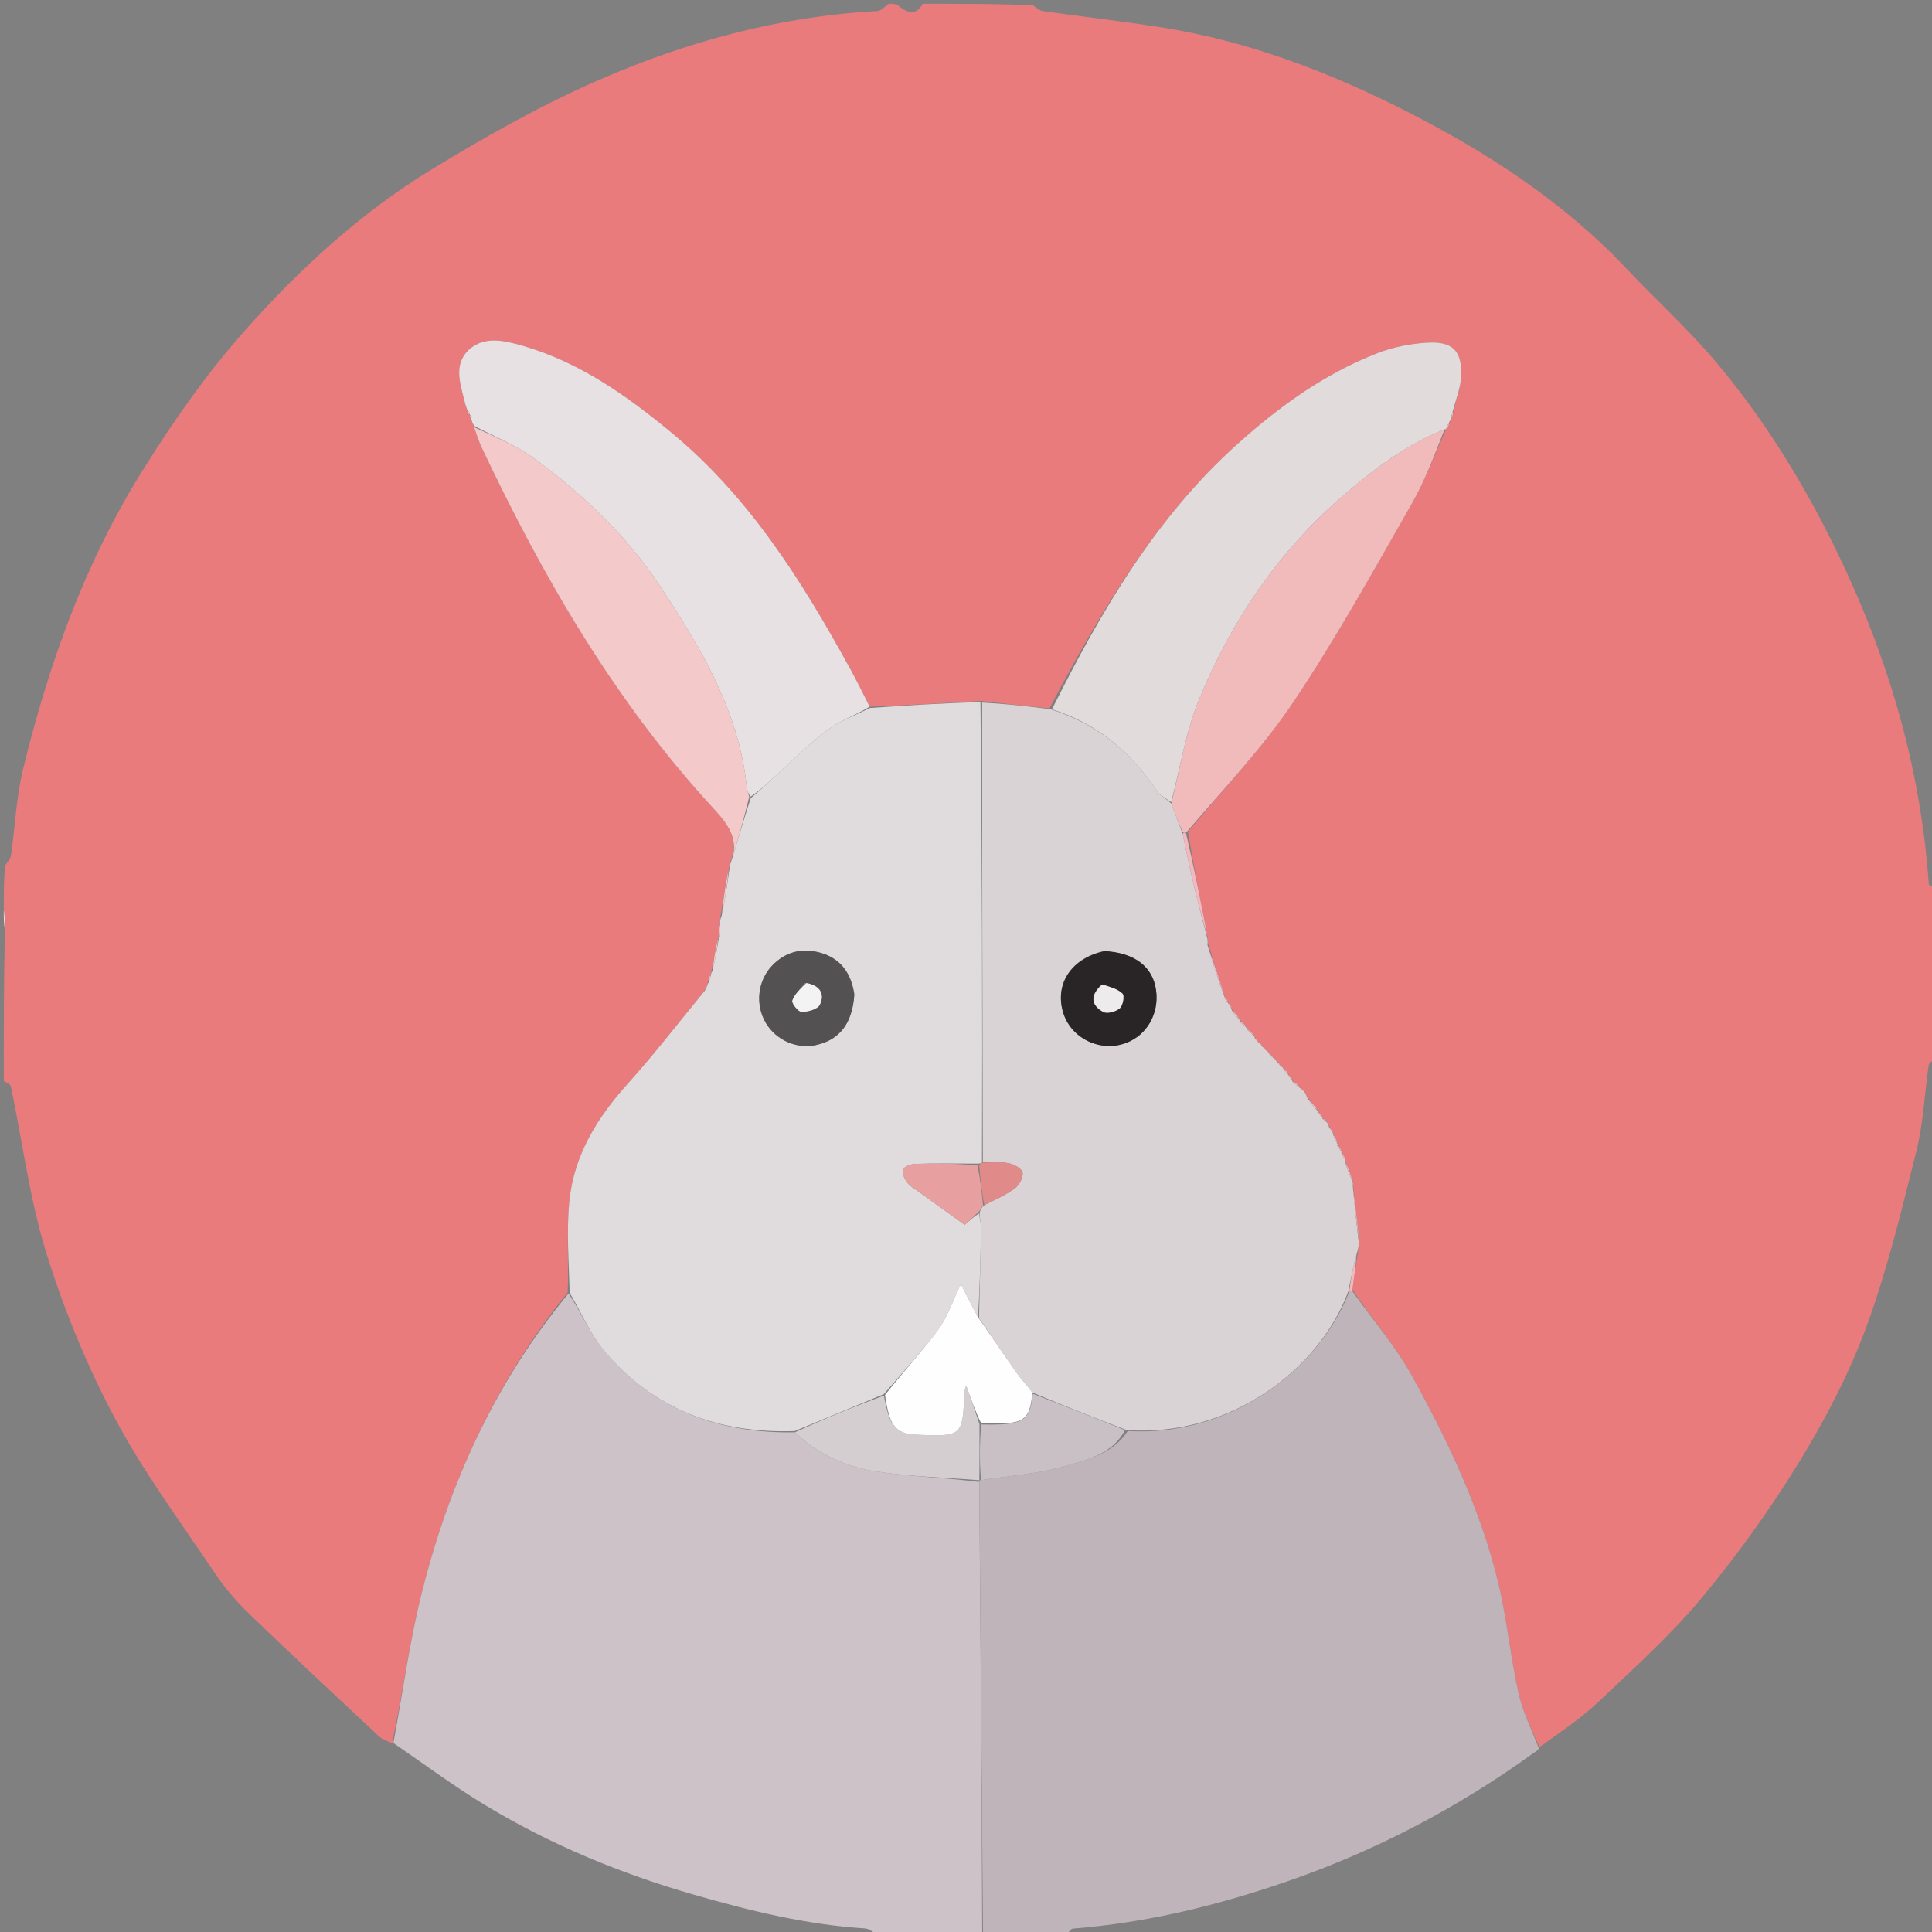
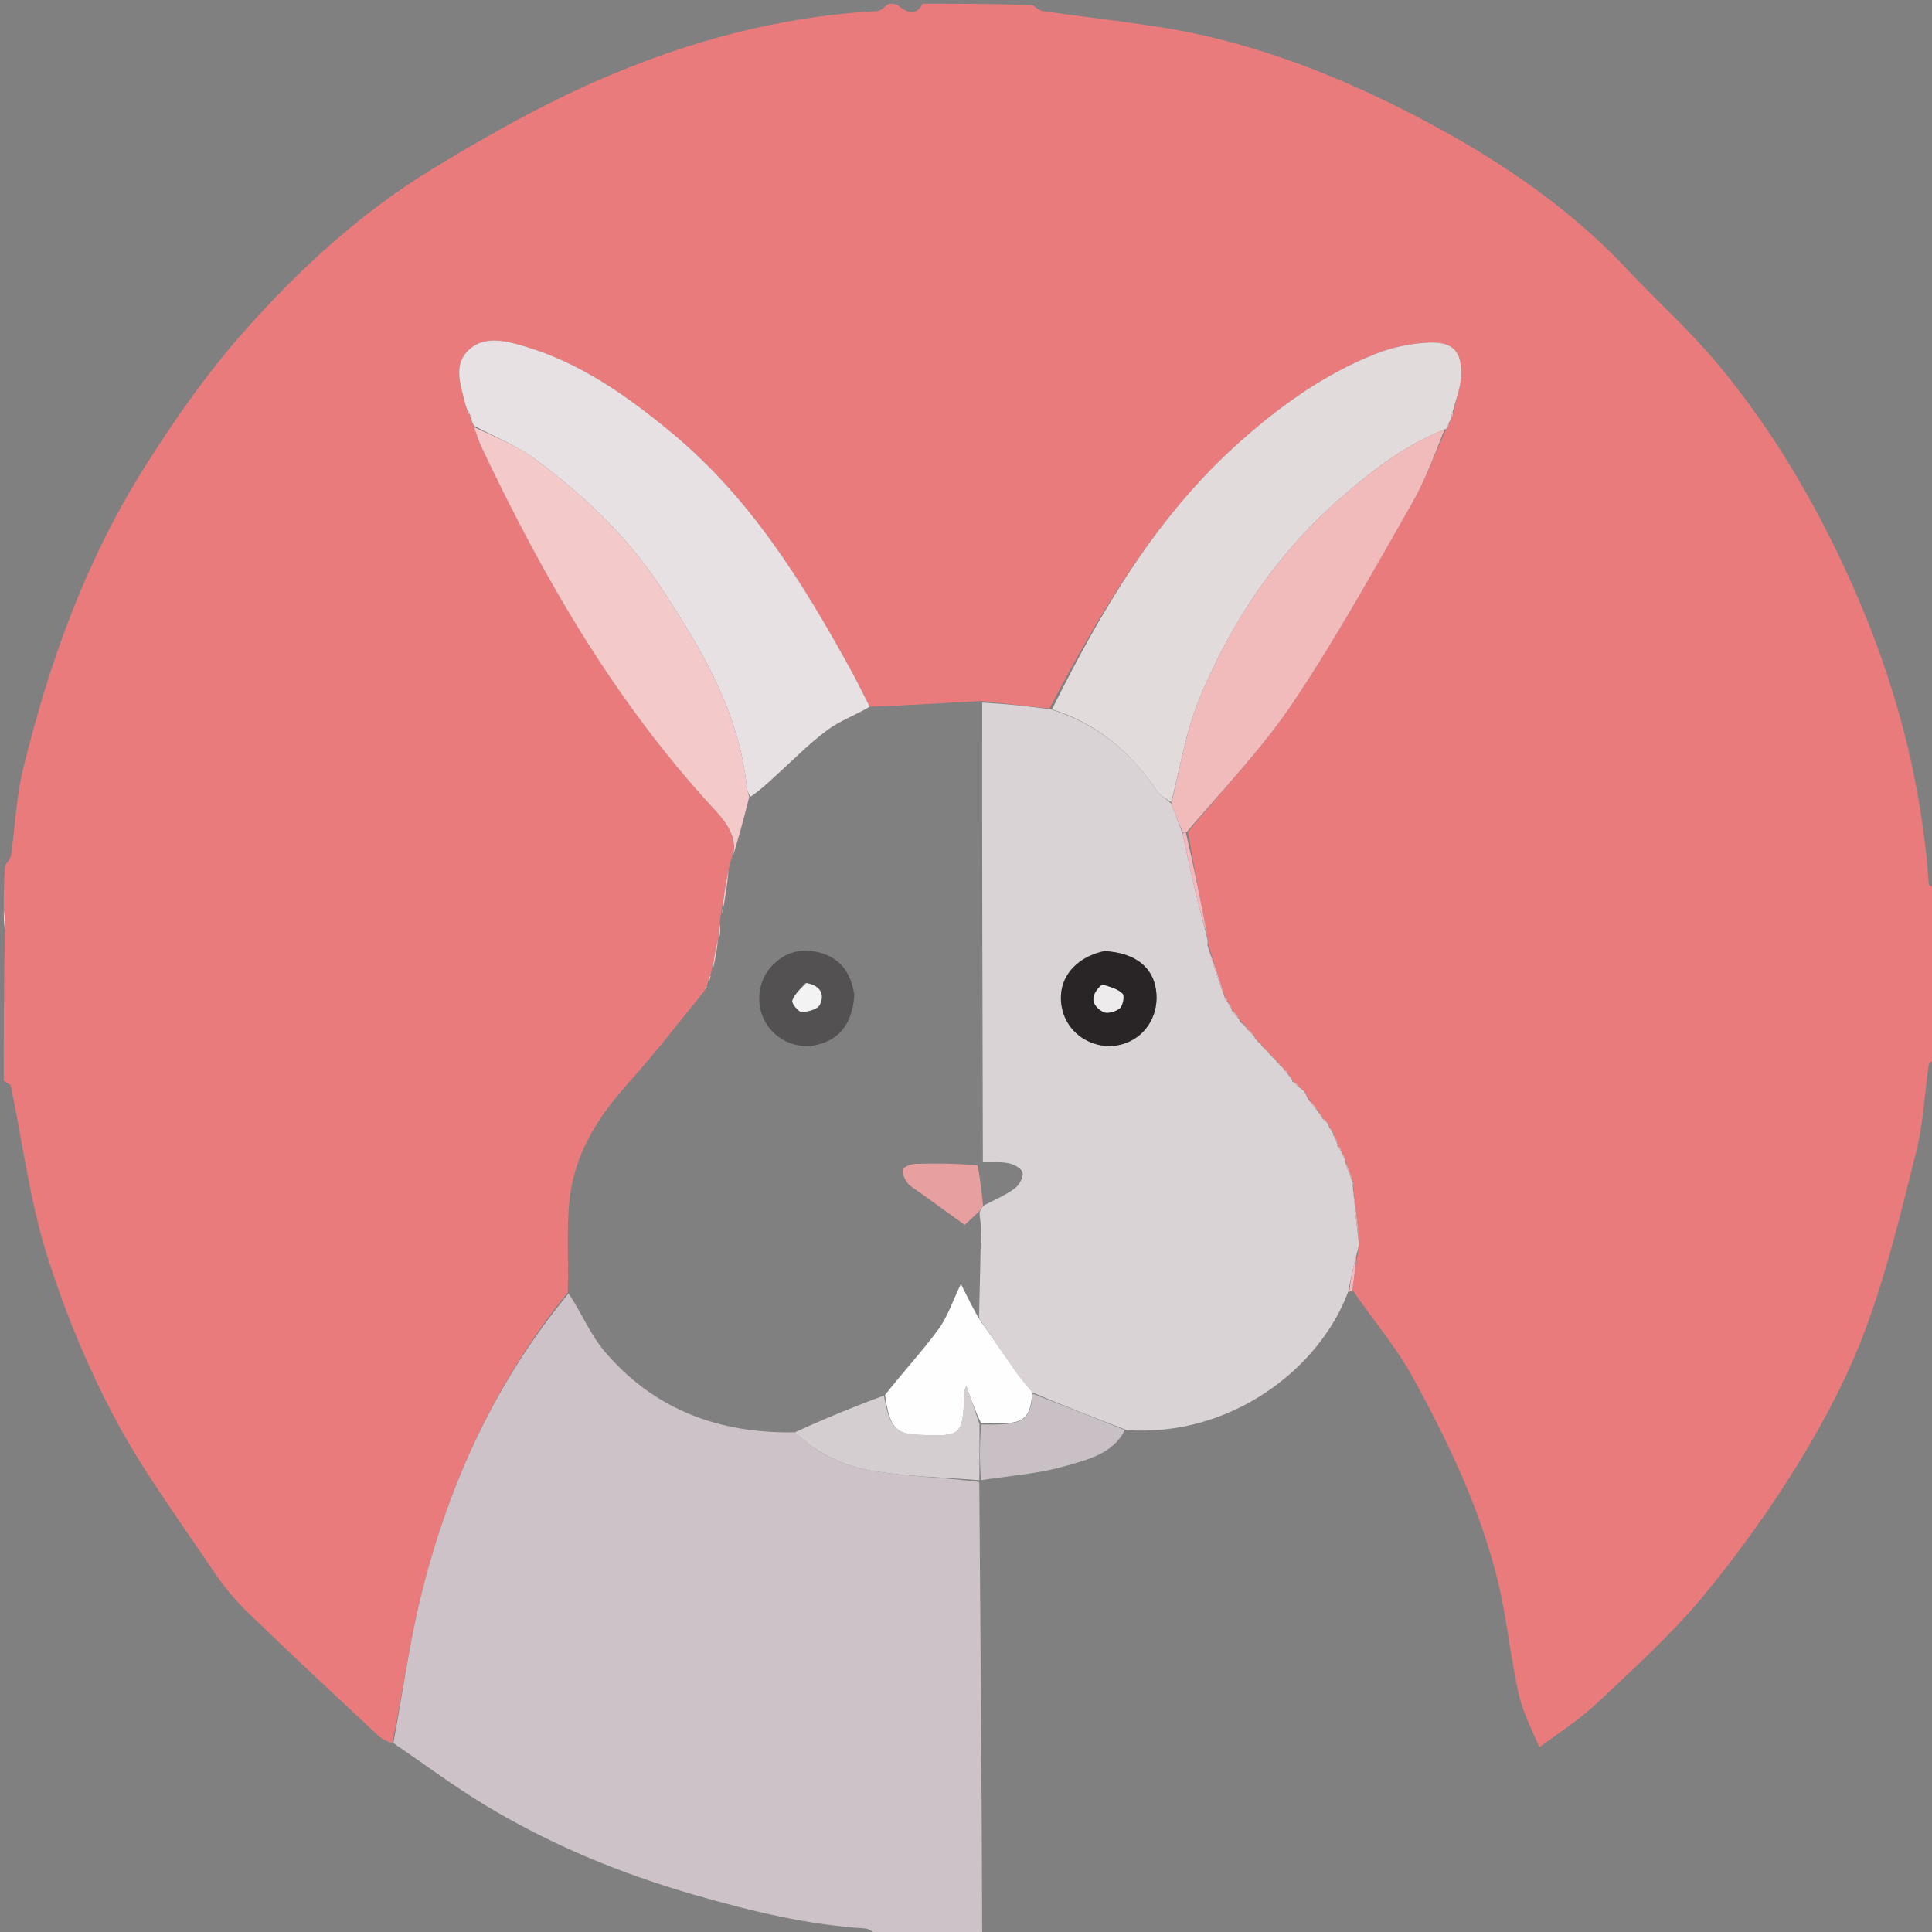
<svg xmlns="http://www.w3.org/2000/svg" id="account-pic" viewBox="0 0 513 513" enable-background="new 0 0 513 513" xml:space="preserve">
  <rect x="0" y="0" width="513" height="513" fill="#808080" stroke="none" />
  <path fill="#EA7B7D" opacity="1" stroke="none" d="M514,236                  C514,251.021 514,266.042 513.65,281.202                  C512.889,281.849 512.191,282.316 512.111,282.872                  C511.02,290.475 510.695,298.262 508.846,305.669                  C504.924,321.375 501.127,337.22 495.551,352.372                  C490.954,364.862 484.648,376.914 477.675,388.287                  C469.958,400.874 461.249,412.991 451.8,424.336                  C443.547,434.245 433.838,442.98 424.431,451.872                  C419.72,456.326 414.247,459.974 408.756,463.913                  C406.609,459.029 404.25,454.345 403.159,449.382                  C401.026,439.681 400.117,429.698 397.773,420.058                  C393.074,400.729 384.557,382.831 375.02,365.521                  C370.587,357.474 364.449,350.367 359.101,342.458                  C359.568,339.037 360.018,335.991 360.566,332.585                  C360.707,331.478 360.751,330.733 360.891,329.536                  C360.412,324.277 359.836,319.47 359.273,314.487                  C359.286,314.312 359.183,313.976 359.183,313.601                  C358.506,311.45 357.829,309.674 357.096,307.959                  C357.04,308.02 357.166,307.909 357.152,307.617                  C356.84,306.841 356.542,306.358 356.199,305.873                  C356.154,305.873 356.228,305.821 356.196,305.535                  C355.841,304.789 355.519,304.33 355.108,303.937                  C355.019,304.003 355.206,303.884 355.202,303.558                  C354.802,302.493 354.408,301.754 354.014,301.004                  C354.015,300.993 353.997,300.982 353.974,300.709                  C353.612,300.028 353.273,299.619 352.828,298.924                  C352.62,298.462 352.518,298.285 352.364,297.869                  C351.916,297.362 351.52,297.095 351.106,296.869                  C351.088,296.909 351.174,296.889 351.13,296.602                  C350.712,295.891 350.338,295.468 349.981,295.022                  C349.998,294.999 349.95,295.032 349.908,294.707                  C348.991,293.46 348.117,292.538 347.137,291.317                  C346.814,290.656 346.598,290.293 346.404,289.813                  C346.428,289.695 346.026,289.538 345.831,289.365                  C345.493,289.093 345.35,288.994 345.11,288.603                  C344.399,287.814 343.784,287.318 343.097,286.874                  C343.027,286.925 343.187,286.855 343.139,286.574                  C342.705,285.896 342.319,285.497 341.947,285.071                  C341.962,285.043 341.899,285.042 341.826,284.818                  C341.57,284.314 341.316,284.141 340.861,283.863                  C340.535,283.382 340.294,283.16 339.919,282.748                  C339.566,282.306 339.303,282.102 338.925,281.706                  C338.628,281.275 338.403,281.084 338.025,280.701                  C337.634,280.252 337.354,280.043 336.967,279.645                  C336.687,279.215 336.468,279.029 336.081,278.658                  C335.685,278.193 335.408,277.969 335.027,277.564                  C334.748,277.155 334.533,276.979 334.153,276.606                  C333.752,276.123 333.475,275.886 333.152,275.481                  C333.107,275.313 332.931,275.012 332.844,274.736                  C332.19,273.954 331.623,273.449 331.034,272.973                  C331.012,273.003 331.065,272.946 330.995,272.653                  C330.347,271.846 329.769,271.333 329.121,270.829                  C329.052,270.839 329.19,270.86 329.124,270.555                  C328.399,269.473 327.74,268.696 327.046,267.946                  C327.01,267.973 327.098,267.956 327.065,267.666                  C326.693,266.921 326.356,266.466 326.017,266                  C326.017,265.989 325.997,265.978 325.931,265.739                  C325.716,265.179 325.473,264.966 325.148,264.903                  C325.162,264.945 325.199,264.865 325.161,264.486                  C323.69,259.742 322.257,255.377 320.813,250.684                  C320.714,249.927 320.625,249.499 320.617,248.673                  C318.848,239.206 316.999,230.137 315.425,220.883                  C325.048,209.279 335.349,198.497 343.516,186.286                  C354.838,169.357 364.732,151.456 374.865,133.759                  C378.458,127.485 380.961,120.587 383.978,113.989                  C383.995,114.003 383.972,113.967 384.224,113.808                  C384.651,113.098 384.827,112.547 385.081,111.819                  C385.159,111.642 385.226,111.261 385.438,111.033                  C385.774,110.209 385.897,109.613 386.076,108.631                  C386.766,105.528 387.815,102.831 387.952,100.089                  C388.296,93.171 385.812,90.546 378.774,91                  C374.371,91.283 369.826,92.191 365.721,93.787                  C351.728,99.229 339.691,107.923 328.617,117.867                  C306.774,137.483 292.288,162.37 278.645,188.105                  C272.459,187.475 266.699,186.854 260.486,186.126                  C250.359,186.672 240.686,187.326 230.91,187.646                  C229.12,184.063 227.497,180.779 225.735,177.572                  C213.025,154.431 199.118,132.157 178.482,115.039                  C166.523,105.118 153.893,96.158 138.698,91.789                  C133.922,90.416 128.47,89.127 124.439,92.945                  C120.208,96.951 122.36,102.268 123.498,107.109                  C123.649,107.754 123.92,108.371 124.157,109.243                  C124.285,109.823 124.507,110.046 124.817,110.13                  C124.79,110.106 124.769,110.175 124.78,110.394                  C124.791,110.613 124.989,111.005 125.016,111.293                  C125.319,112.076 125.596,112.57 125.894,113.437                  C126.583,115.505 127.156,117.245 127.933,118.889                  C144.349,153.598 163.473,186.585 189.715,214.955                  C193.575,219.127 196.253,223.202 193.785,229.251                  C193.702,229.835 193.707,230.176 193.465,230.833                  C192.602,235.115 191.987,239.081 191.298,243.372                  C191.215,244.139 191.206,244.582 191.083,245.406                  C190.934,246.846 190.9,247.904 190.906,248.976                  C190.947,248.989 190.903,248.916 190.665,249.212                  C189.925,252.341 189.423,255.174 188.86,258.166                  C188.799,258.325 188.815,258.665 188.596,258.904                  C188.232,259.762 188.087,260.38 187.878,261.143                  C187.815,261.287 187.833,261.601 187.626,261.783                  C187.309,262.31 187.199,262.653 186.906,263.293                  C180.096,271.633 173.74,279.923 166.771,287.659                  C158.658,296.666 152.45,306.611 151.203,318.754                  C150.38,326.765 151.043,334.929 150.742,343.179                  C131.598,366.845 119.361,393.641 112.062,422.656                  C108.743,435.849 106.942,449.423 104.143,462.87                  C102.728,462.276 101.454,461.818 100.545,460.968                  C89.039,450.2 77.501,439.463 66.169,428.513                  C62.778,425.236 59.636,421.568 57.012,417.655                  C47.914,404.088 38.088,390.869 30.457,376.499                  C23.073,362.595 16.98,347.767 12.31,332.727                  C7.856,318.379 5.988,303.229 2.888,288.452                  C2.764,287.862 1.652,287.479 1,287                  C1,273.979 1,260.958 1.3,247.245                  C1.4,244.702 1.2,242.851 1,241                  C1,237.307 1,233.614 1.36,229.772                  C2.135,228.778 2.8,227.967 2.926,227.081                  C4.019,219.415 4.331,211.568 6.162,204.089                  C12.964,176.3 22.437,149.627 37.761,125.08                  C46.061,111.785 54.983,99.032 65.321,87.433                  C79.799,71.187 95.902,56.426 114.537,45.041                  C128.742,36.363 143.368,28.091 158.589,21.424                  C182.2,11.081 206.977,4.323 232.963,2.936                  C234.007,2.88 234.989,1.671 236,1                  C236.75,1 237.5,1 238.301,1.337                  C240.757,3.317 243.11,4.449 245,1                  C254.688,1 264.375,1 274.245,1.373                  C275.273,2.162 276.083,2.834 276.969,2.958                  C286.932,4.352 296.925,5.532 306.874,7.019                  C330.479,10.549 352.717,18.978 373.656,29.652                  C394.968,40.517 415.26,53.666 431.961,71.418                  C439.88,79.837 448.534,87.619 455.929,96.464                  C468.436,111.426 478.673,127.928 487.276,145.506                  C501.094,173.742 509.968,203.255 512.14,234.698                  C512.173,235.173 513.355,235.568 514,236              z" />
  <path fill="#CCC2C8" opacity="1" stroke="none" d="             M104.452,462.823                  C106.942,449.423 108.743,435.849 112.062,422.656                  C119.361,393.641 131.598,366.845 150.968,343.447                  C154.455,348.674 156.744,354.358 160.504,358.795                  C173.643,374.298 190.906,380.694 211.091,380.319                  C217.214,386.16 224.525,389.438 232.366,390.669                  C241.486,392.101 250.799,392.302 260.026,393.503                  C260.35,433.643 260.677,473.316 260.802,513.123                  C260.328,513.446 260.128,513.694 260,514                  C257.3,514 254.6,514 251.197,513.738                  C248.662,513.65 246.831,513.825 245,514                  C240.975,514 236.951,514 232.803,513.657                  C231.673,512.878 230.688,512.12 229.659,512.055                  C214.091,511.065 199.069,507.365 184.157,503.069                  C164.688,497.461 146.086,489.765 128.754,479.274                  C120.396,474.215 112.537,468.333 104.452,462.823              z" />
-   <path fill="#BEB4BA" opacity="1" stroke="none" d="             M261.004,512.989                  C260.677,473.316 260.35,433.643 260.028,393.498                  C260.032,393.027 260.047,393.03 260.48,393.023                  C268.226,391.842 275.731,391.335 282.792,389.291                  C288.733,387.571 295.382,386.137 299.457,379.966                  C326.668,381.643 350.343,363.589 358.265,342.944                  C358.721,342.89 358.902,342.862 359.084,342.833                  C364.449,350.367 370.587,357.474 375.02,365.521                  C384.557,382.831 393.074,400.729 397.773,420.058                  C400.117,429.698 401.026,439.681 403.159,449.382                  C404.25,454.345 406.609,459.029 408.608,464.24                  C408.25,464.934 407.629,465.158 407.114,465.53                  C387.011,480.06 365.242,491.453 341.822,499.552                  C323.366,505.935 304.469,510.559 284.91,512.097                  C284.227,512.151 283.635,513.34 283,514                  C278.975,514 274.951,514 270.176,513.712                  C266.619,513.279 263.811,513.134 261.004,512.989              z" />
  <path fill="#EBE7E9" opacity="1" stroke="none" d="             M260.802,513.123                  C263.811,513.134 266.619,513.279 269.713,513.712                  C266.969,514 263.939,514 260.454,514                  C260.128,513.694 260.328,513.446 260.802,513.123              z" />
  <path fill="#EBE7E9" opacity="1" stroke="none" d="             M245.428,514                  C246.831,513.825 248.662,513.65 250.747,513.738                  C249.286,514 247.571,514 245.428,514              z" />
  <path fill="#FFD2D7" opacity="1" stroke="none" d="             M1,241.428                  C1.2,242.851 1.4,244.702 1.3,246.776                  C1,245.286 1,243.571 1,241.428              z" />
-   <path fill="#E0DCDD" opacity="1" stroke="none" d="             M211.001,379.991                  C190.906,380.694 173.643,374.298 160.504,358.795                  C156.744,354.358 154.455,348.674 151.266,343.293                  C151.043,334.929 150.38,326.765 151.203,318.754                  C152.45,306.611 158.658,296.666 166.771,287.659                  C173.74,279.923 180.096,271.633 187.103,263.106                  C187.6,262.283 187.717,261.942 187.833,261.601                  C187.833,261.601 187.815,261.287 188.116,260.918                  C188.55,259.921 188.682,259.293 188.815,258.665                  C188.815,258.665 188.799,258.325 189.145,257.914                  C189.962,254.64 190.432,251.778 190.903,248.916                  C190.903,248.916 190.947,248.989 191.154,248.769                  C191.307,247.374 191.253,246.2 191.198,245.025                  C191.206,244.582 191.215,244.139 191.613,243.201                  C192.573,238.643 193.143,234.58 193.713,230.517                  C193.707,230.176 193.702,229.835 194.077,229.011                  C195.975,223.019 197.491,217.509 199.346,211.941                  C201.817,209.877 203.92,207.839 206.088,205.872                  C210.564,201.811 214.827,197.455 219.655,193.862                  C223.031,191.35 227.198,189.903 231.012,187.98                  C240.686,187.326 250.359,186.672 260.342,186.445                  C260.761,227.451 260.87,268.032 260.74,308.726                  C260.337,308.898 260.172,308.956 259.54,308.971                  C253.741,308.943 248.406,308.872 243.08,309.043                  C241.902,309.08 240.122,309.706 239.763,310.548                  C239.394,311.412 240.19,313.051 240.913,314.025                  C241.672,315.046 242.933,315.704 244.005,316.48                  C248.056,319.412 252.119,322.329 256.157,325.237                  C257.067,324.408 258.512,323.092 259.973,322.216                  C260.165,323.798 260.511,324.942 260.492,326.079                  C260.356,334.054 260.144,342.027 259.706,349.771                  C258.158,346.95 256.86,344.359 255.145,340.937                  C252.956,345.466 251.632,349.636 249.176,352.974                  C244.802,358.918 239.743,364.359 234.676,370.179                  C226.587,373.562 218.794,376.776 211.001,379.991              M226.836,263.789                  C225.998,258.384 223.203,254.496 217.832,252.988                  C212.992,251.629 208.577,252.692 205.026,256.397                  C201.14,260.452 200.496,266.824 203.371,271.646                  C206.08,276.19 211.542,278.604 216.621,277.5                  C222.893,276.138 226.318,271.821 226.836,263.789              z" />
  <path fill="#D9D3D5" opacity="1" stroke="none" d="             M259.957,350.001                  C260.144,342.027 260.356,334.054 260.492,326.079                  C260.511,324.942 260.165,323.798 260.096,321.999                  C260.478,320.914 260.751,320.488 261.377,319.996                  C264.343,318.488 267.129,317.276 269.499,315.506                  C270.65,314.647 271.746,312.613 271.52,311.354                  C271.332,310.31 269.26,309.164 267.858,308.881                  C265.637,308.433 263.279,308.667 260.978,308.612                  C260.87,268.032 260.761,227.451 260.796,186.552                  C266.699,186.854 272.459,187.475 278.914,188.32                  C291.576,192.217 300.39,199.896 307.288,210.109                  C308.122,211.344 309.729,212.056 310.998,213.387                  C312.022,216.177 313.026,218.59 314.021,221.415                  C315.108,226.667 316.162,231.517 317.315,236.343                  C318.332,240.599 319.459,244.829 320.537,249.07                  C320.625,249.499 320.714,249.927 320.623,250.969                  C322.029,256.01 323.614,260.438 325.199,264.865                  C325.199,264.865 325.162,264.945 325.224,265.137                  C325.45,265.625 325.687,265.841 325.997,265.978                  C325.997,265.978 326.017,265.989 326.043,266.292                  C326.412,267.049 326.755,267.502 327.098,267.956                  C327.098,267.956 327.01,267.973 327.056,268.276                  C327.798,269.339 328.494,270.099 329.19,270.86                  C329.19,270.86 329.052,270.839 329.129,271.155                  C329.826,271.963 330.445,272.454 331.065,272.946                  C331.065,272.946 331.012,273.003 331.073,273.282                  C331.732,274.044 332.332,274.528 332.931,275.012                  C332.931,275.012 333.107,275.313 333.24,275.754                  C333.675,276.415 333.976,276.634 334.277,276.852                  C334.533,276.979 334.748,277.155 335.124,277.823                  C335.618,278.476 335.91,278.687 336.202,278.899                  C336.468,279.029 336.687,279.215 337.074,279.889                  C337.572,280.529 337.854,280.735 338.137,280.942                  C338.403,281.084 338.628,281.275 339.025,281.938                  C339.495,282.569 339.751,282.777 340.008,282.985                  C340.294,283.16 340.535,283.382 340.967,284.063                  C341.384,284.725 341.616,284.914 341.899,285.042                  C341.899,285.042 341.962,285.043 341.999,285.353                  C342.42,286.06 342.804,286.457 343.187,286.855                  C343.187,286.855 343.027,286.925 343.178,287.174                  C343.956,287.914 344.581,288.405 345.206,288.896                  C345.35,288.994 345.493,289.093 345.877,289.438                  C346.117,289.686 346.381,289.931 346.381,289.931                  C346.598,290.293 346.814,290.656 347.184,291.659                  C348.208,293.21 349.079,294.121 349.95,295.032                  C349.95,295.032 349.998,294.999 350.022,295.312                  C350.423,296.047 350.798,296.468 351.174,296.889                  C351.174,296.889 351.088,296.909 351.187,297.099                  C351.663,297.562 352.039,297.836 352.416,298.109                  C352.518,298.285 352.62,298.462 352.871,299.189                  C353.346,300.153 353.671,300.568 353.997,300.982                  C353.997,300.982 354.015,300.993 354.008,301.336                  C354.402,302.414 354.804,303.149 355.206,303.884                  C355.206,303.884 355.019,304.003 355.091,304.24                  C355.518,304.926 355.873,305.373 356.228,305.821                  C356.228,305.821 356.154,305.873 356.173,306.176                  C356.517,306.956 356.842,307.433 357.166,307.909                  C357.166,307.909 357.04,308.02 357.05,308.342                  C357.767,310.435 358.475,312.205 359.183,313.976                  C359.183,313.976 359.286,314.312 359.202,314.955                  C359.676,320.395 360.235,325.192 360.794,329.988                  C360.751,330.733 360.707,331.478 360.286,332.762                  C359.269,336.523 358.63,339.746 357.991,342.968                  C350.343,363.589 326.668,381.643 299.168,379.732                  C290.353,376.355 282.289,373.212 274.104,369.734                  C272.627,367.772 271.155,366.228 269.938,364.503                  C266.554,359.709 263.276,354.84 259.957,350.001              M292.955,252.578                  C284.554,254.437 280.102,261.095 282.226,268.622                  C284.201,275.624 292.045,279.524 298.967,276.947                  C304.561,274.864 307.829,269.117 306.961,262.89                  C306.102,256.725 301.324,252.973 292.955,252.578              z" />
  <path fill="#E8E1E3" opacity="1" stroke="none" d="             M230.91,187.646                  C227.198,189.903 223.031,191.35 219.655,193.862                  C214.827,197.455 210.564,201.811 206.088,205.872                  C203.92,207.839 201.817,209.877 199.271,211.544                  C198.673,210.566 198.382,209.938 198.318,209.287                  C196.321,188.961 186.114,172.083 175.258,155.637                  C166.416,142.242 154.793,131.262 141.909,121.792                  C137.05,118.221 131.245,115.935 125.872,113.064                  C125.596,112.57 125.319,112.076 125.138,111.187                  C125.233,110.792 125.195,110.356 125.195,110.356                  C125.195,110.356 124.769,110.175 124.769,110.175                  C124.769,110.175 124.79,110.106 124.768,109.9                  C124.613,109.401 124.41,109.17 124.136,109.001                  C123.92,108.371 123.649,107.754 123.498,107.109                  C122.36,102.268 120.208,96.951 124.439,92.945                  C128.47,89.127 133.922,90.416 138.698,91.789                  C153.893,96.158 166.523,105.118 178.482,115.039                  C199.118,132.157 213.025,154.431 225.735,177.572                  C227.497,180.779 229.12,184.063 230.91,187.646              z" />
  <path fill="#E2DBDC" opacity="1" stroke="none" d="             M310.978,213.01                  C309.729,212.056 308.122,211.344 307.288,210.109                  C300.39,199.896 291.576,192.217 279.34,188.329                  C292.288,162.37 306.774,137.483 328.617,117.867                  C339.691,107.923 351.728,99.229 365.721,93.787                  C369.826,92.191 374.371,91.283 378.774,91                  C385.812,90.546 388.296,93.171 387.952,100.089                  C387.815,102.831 386.766,105.528 385.854,108.852                  C385.459,110.06 385.342,110.66 385.226,111.261                  C385.226,111.261 385.159,111.642 384.853,112.001                  C384.355,112.896 384.164,113.431 383.972,113.967                  C383.972,113.967 383.995,114.003 383.607,113.995                  C373.302,118.111 364.961,124.463 356.839,131.438                  C339.438,146.383 327,164.799 318.375,185.727                  C314.814,194.37 313.38,203.889 310.978,213.01              z" />
  <path fill="#F4C9C9" opacity="1" stroke="none" d="             M125.894,113.437                  C131.245,115.935 137.05,118.221 141.909,121.792                  C154.793,131.262 166.416,142.242 175.258,155.637                  C186.114,172.083 196.321,188.961 198.318,209.287                  C198.382,209.938 198.673,210.566 198.932,211.602                  C197.491,217.509 195.975,223.019 194.166,228.768                  C196.253,223.202 193.575,219.127 189.715,214.955                  C163.473,186.585 144.349,153.598 127.933,118.889                  C127.156,117.245 126.583,115.505 125.894,113.437              z" />
  <path fill="#F1BBBC" opacity="1" stroke="none" d="             M310.998,213.387                  C313.38,203.889 314.814,194.37 318.375,185.727                  C327,164.799 339.438,146.383 356.839,131.438                  C364.961,124.463 373.302,118.111 383.59,113.98                  C380.961,120.587 378.458,127.485 374.865,133.759                  C364.732,151.456 354.838,169.357 343.516,186.286                  C335.349,198.497 325.048,209.279 315.145,220.863                  C314.404,221.019 314.217,221.011 314.03,221.002                  C313.026,218.59 312.022,216.177 310.998,213.387              z" />
  <path fill="#F3B7BD" opacity="1" stroke="none" d="             M314.021,221.415                  C314.217,221.011 314.404,221.019 314.871,221.047                  C316.999,230.137 318.848,239.206 320.617,248.673                  C319.459,244.829 318.332,240.599 317.315,236.343                  C316.162,231.517 315.108,226.667 314.021,221.415              z" />
  <path fill="#F3B7BD" opacity="1" stroke="none" d="             M325.161,264.486                  C323.614,260.438 322.029,256.01 320.635,251.297                  C322.257,255.377 323.69,259.742 325.161,264.486              z" />
  <path fill="#F3B7BD" opacity="1" stroke="none" d="             M360.891,329.536                  C360.235,325.192 359.676,320.395 359.189,315.13                  C359.836,319.47 360.412,324.277 360.891,329.536              z" />
  <path fill="#F4C9C9" opacity="1" stroke="none" d="             M193.465,230.833                  C193.143,234.58 192.573,238.643 191.688,242.877                  C191.987,239.081 192.602,235.115 193.465,230.833              z" />
  <path fill="#F3B7BD" opacity="1" stroke="none" d="             M358.265,342.944                  C358.63,339.746 359.269,336.523 360.188,333.123                  C360.018,335.991 359.568,339.037 359.101,342.458                  C358.902,342.862 358.721,342.89 358.265,342.944              z" />
  <path fill="#F4C9C9" opacity="1" stroke="none" d="             M190.665,249.212                  C190.432,251.778 189.962,254.64 189.206,257.755                  C189.423,255.174 189.925,252.341 190.665,249.212              z" />
  <path fill="#F3B7BD" opacity="1" stroke="none" d="             M359.183,313.601                  C358.475,312.205 357.767,310.435 357.106,308.281                  C357.829,309.674 358.506,311.45 359.183,313.601              z" />
  <path fill="#F3B7BD" opacity="1" stroke="none" d="             M349.908,294.707                  C349.079,294.121 348.208,293.21 347.29,291.958                  C348.117,292.538 348.991,293.46 349.908,294.707              z" />
  <path fill="#F4C9C9" opacity="1" stroke="none" d="             M191.083,245.406                  C191.253,246.2 191.307,247.374 191.114,248.756                  C190.9,247.904 190.934,246.846 191.083,245.406              z" />
-   <path fill="#F3B7BD" opacity="1" stroke="none" d="             M330.995,272.653                  C330.445,272.454 329.826,271.963 329.198,271.145                  C329.769,271.333 330.347,271.846 330.995,272.653              z" />
+   <path fill="#F3B7BD" opacity="1" stroke="none" d="             M330.995,272.653                  C330.445,272.454 329.826,271.963 329.198,271.145                  z" />
  <path fill="#F3B7BD" opacity="1" stroke="none" d="             M329.124,270.555                  C328.494,270.099 327.798,269.339 327.092,268.249                  C327.74,268.696 328.399,269.473 329.124,270.555              z" />
  <path fill="#F3B7BD" opacity="1" stroke="none" d="             M332.844,274.736                  C332.332,274.528 331.732,274.044 331.094,273.252                  C331.623,273.449 332.19,273.954 332.844,274.736              z" />
  <path fill="#F3B7BD" opacity="1" stroke="none" d="             M345.11,288.603                  C344.581,288.405 343.956,287.914 343.249,287.122                  C343.784,287.318 344.399,287.814 345.11,288.603              z" />
  <path fill="#F3B7BD" opacity="1" stroke="none" d="             M355.202,303.558                  C354.804,303.149 354.402,302.414 354.006,301.347                  C354.408,301.754 354.802,302.493 355.202,303.558              z" />
  <path fill="#F3B7BD" opacity="1" stroke="none" d="             M351.13,296.602                  C350.798,296.468 350.423,296.047 350.006,295.336                  C350.338,295.468 350.712,295.891 351.13,296.602              z" />
  <path fill="#F4C9C9" opacity="1" stroke="none" d="             M188.596,258.904                  C188.682,259.293 188.55,259.921 188.18,260.774                  C188.087,260.38 188.232,259.762 188.596,258.904              z" />
  <path fill="#F3B7BD" opacity="1" stroke="none" d="             M327.065,267.666                  C326.755,267.502 326.412,267.049 326.043,266.303                  C326.356,266.466 326.693,266.921 327.065,267.666              z" />
  <path fill="#F3B7BD" opacity="1" stroke="none" d="             M357.152,307.617                  C356.842,307.433 356.517,306.956 356.218,306.177                  C356.542,306.358 356.84,306.841 357.152,307.617              z" />
  <path fill="#F3B7BD" opacity="1" stroke="none" d="             M356.196,305.535                  C355.873,305.373 355.518,304.926 355.18,304.174                  C355.519,304.33 355.841,304.789 356.196,305.535              z" />
  <path fill="#F3B7BD" opacity="1" stroke="none" d="             M353.974,300.709                  C353.671,300.568 353.346,300.153 352.977,299.475                  C353.273,299.619 353.612,300.028 353.974,300.709              z" />
  <path fill="#F3B7BD" opacity="1" stroke="none" d="             M352.364,297.869                  C352.039,297.836 351.663,297.562 351.205,297.059                  C351.52,297.095 351.916,297.362 352.364,297.869              z" />
  <path fill="#F1BBBC" opacity="1" stroke="none" d="             M384.224,113.808                  C384.164,113.431 384.355,112.896 384.774,112.178                  C384.827,112.547 384.651,113.098 384.224,113.808              z" />
  <path fill="#F3B7BD" opacity="1" stroke="none" d="             M343.139,286.574                  C342.804,286.457 342.42,286.06 341.984,285.381                  C342.319,285.497 342.705,285.896 343.139,286.574              z" />
  <path fill="#F1BBBC" opacity="1" stroke="none" d="             M385.438,111.033                  C385.342,110.66 385.459,110.06 385.798,109.238                  C385.897,109.613 385.774,110.209 385.438,111.033              z" />
  <path fill="#F4C9C9" opacity="1" stroke="none" d="             M124.157,109.243                  C124.41,109.17 124.613,109.401 124.794,109.925                  C124.507,110.046 124.285,109.823 124.157,109.243              z" />
  <path fill="#F4C9C9" opacity="1" stroke="none" d="             M124.78,110.394                  C124.769,110.175 125.195,110.356 125.195,110.356                  C125.195,110.356 125.233,110.792 125.111,110.899                  C124.989,111.005 124.791,110.613 124.78,110.394              z" />
  <path fill="#F3B7BD" opacity="1" stroke="none" d="             M334.153,276.606                  C333.976,276.634 333.675,276.415 333.285,275.923                  C333.475,275.886 333.752,276.123 334.153,276.606              z" />
  <path fill="#F4C9C9" opacity="1" stroke="none" d="             M187.626,261.783                  C187.717,261.942 187.6,262.283 187.286,262.81                  C187.199,262.653 187.309,262.31 187.626,261.783              z" />
  <path fill="#F3B7BD" opacity="1" stroke="none" d="             M325.931,265.739                  C325.687,265.841 325.45,265.625 325.211,265.095                  C325.473,264.966 325.716,265.179 325.931,265.739              z" />
  <path fill="#F3B7BD" opacity="1" stroke="none" d="             M346.404,289.813                  C346.381,289.931 346.117,289.686 346.071,289.612                  C346.026,289.538 346.428,289.695 346.404,289.813              z" />
  <path fill="#F3B7BD" opacity="1" stroke="none" d="             M341.826,284.818                  C341.616,284.914 341.384,284.725 341.096,284.274                  C341.316,284.141 341.57,284.314 341.826,284.818              z" />
  <path fill="#F3B7BD" opacity="1" stroke="none" d="             M339.919,282.748                  C339.751,282.777 339.495,282.569 339.138,282.129                  C339.303,282.102 339.566,282.306 339.919,282.748              z" />
  <path fill="#F3B7BD" opacity="1" stroke="none" d="             M338.025,280.701                  C337.854,280.735 337.572,280.529 337.182,280.078                  C337.354,280.043 337.634,280.252 338.025,280.701              z" />
  <path fill="#F3B7BD" opacity="1" stroke="none" d="             M336.081,278.658                  C335.91,278.687 335.618,278.476 335.229,278.005                  C335.408,277.969 335.685,278.193 336.081,278.658              z" />
  <path fill="#D4CED0" opacity="1" stroke="none" d="             M211.091,380.319                  C218.794,376.776 226.587,373.562 234.704,370.575                  C236.226,378.958 237.774,380.741 243.87,380.988                  C255.511,381.459 255.656,381.32 256.061,369.488                  C256.073,369.135 256.283,368.789 256.569,367.939                  C257.852,371.579 258.94,374.665 260.081,378.163                  C260.106,383.394 260.076,388.212 260.047,393.03                  C260.047,393.03 260.032,393.027 260.031,393.032                  C250.799,392.302 241.486,392.101 232.366,390.669                  C224.525,389.438 217.214,386.16 211.091,380.319              z" />
  <path fill="#C9C0C5" opacity="1" stroke="none" d="             M260.48,393.023                  C260.076,388.212 260.106,383.394 260.526,378.238                  C271.721,378.475 273.5,377.428 274.225,370.069                  C282.289,373.212 290.353,376.355 298.706,379.732                  C295.382,386.137 288.733,387.571 282.792,389.291                  C275.731,391.335 268.226,391.842 260.48,393.023              z" />
  <path fill="#FEFEFE" opacity="1" stroke="none" d="             M274.104,369.734                  C273.5,377.428 271.721,378.475 260.472,377.825                  C258.94,374.665 257.852,371.579 256.569,367.939                  C256.283,368.789 256.073,369.135 256.061,369.488                  C255.656,381.32 255.511,381.459 243.87,380.988                  C237.774,380.741 236.226,378.958 234.999,370.406                  C239.743,364.359 244.802,358.918 249.176,352.974                  C251.632,349.636 252.956,345.466 255.145,340.937                  C256.86,344.359 258.158,346.95 259.706,349.771                  C263.276,354.84 266.554,359.709 269.938,364.503                  C271.155,366.228 272.627,367.772 274.104,369.734              z" />
  <path fill="#545152" opacity="1" stroke="none" d="             M226.844,264.197                  C226.318,271.821 222.893,276.138 216.621,277.5                  C211.542,278.604 206.08,276.19 203.371,271.646                  C200.496,266.824 201.14,260.452 205.026,256.397                  C208.577,252.692 212.992,251.629 217.832,252.988                  C223.203,254.496 225.998,258.384 226.844,264.197              M213.714,261.026                  C212.543,262.556 210.993,263.952 210.388,265.68                  C210.144,266.375 211.971,268.695 212.853,268.694                  C214.526,268.692 217.101,267.989 217.685,266.79                  C219.032,264.027 217.86,261.682 213.714,261.026              z" />
  <path fill="#E79F9F" opacity="1" stroke="none" d="             M261.025,320.062                  C260.751,320.488 260.478,320.914 260.081,321.558                  C258.512,323.092 257.067,324.408 256.157,325.237                  C252.119,322.329 248.056,319.412 244.005,316.48                  C242.933,315.704 241.672,315.046 240.913,314.025                  C240.19,313.051 239.394,311.412 239.763,310.548                  C240.122,309.706 241.902,309.08 243.08,309.043                  C248.406,308.872 253.741,308.943 259.541,309.416                  C260.348,313.291 260.686,316.676 261.025,320.062              z" />
-   <path fill="#E08A8A" opacity="1" stroke="none" d="             M261.377,319.996                  C260.686,316.676 260.348,313.291 260.008,309.46                  C260.172,308.956 260.337,308.898 260.74,308.726                  C263.279,308.667 265.637,308.433 267.858,308.881                  C269.26,309.164 271.332,310.31 271.52,311.354                  C271.746,312.613 270.65,314.647 269.499,315.506                  C267.129,317.276 264.343,318.488 261.377,319.996              z" />
  <path fill="#292426" opacity="1" stroke="none" d="             M293.342,252.539                  C301.324,252.973 306.102,256.725 306.961,262.89                  C307.829,269.117 304.561,274.864 298.967,276.947                  C292.045,279.524 284.201,275.624 282.226,268.622                  C280.102,261.095 284.554,254.437 293.342,252.539              M292.355,261.57                  C289.491,264.211 289.588,266.86 292.953,268.697                  C293.991,269.263 296.293,268.619 297.331,267.729                  C298.16,267.018 298.628,264.405 298.063,263.848                  C296.773,262.576 294.75,262.048 292.355,261.57              z" />
  <path fill="#F3F3F3" opacity="1" stroke="none" d="             M214.107,261.017                  C217.86,261.682 219.032,264.027 217.685,266.79                  C217.101,267.989 214.526,268.692 212.853,268.694                  C211.971,268.695 210.144,266.375 210.388,265.68                  C210.993,263.952 212.543,262.556 214.107,261.017              z" />
  <path fill="#EDEBEC" opacity="1" stroke="none" d="             M292.69,261.394                  C294.75,262.048 296.773,262.576 298.063,263.848                  C298.628,264.405 298.16,267.018 297.331,267.729                  C296.293,268.619 293.991,269.263 292.953,268.697                  C289.588,266.86 289.491,264.211 292.69,261.394              z" />
</svg>